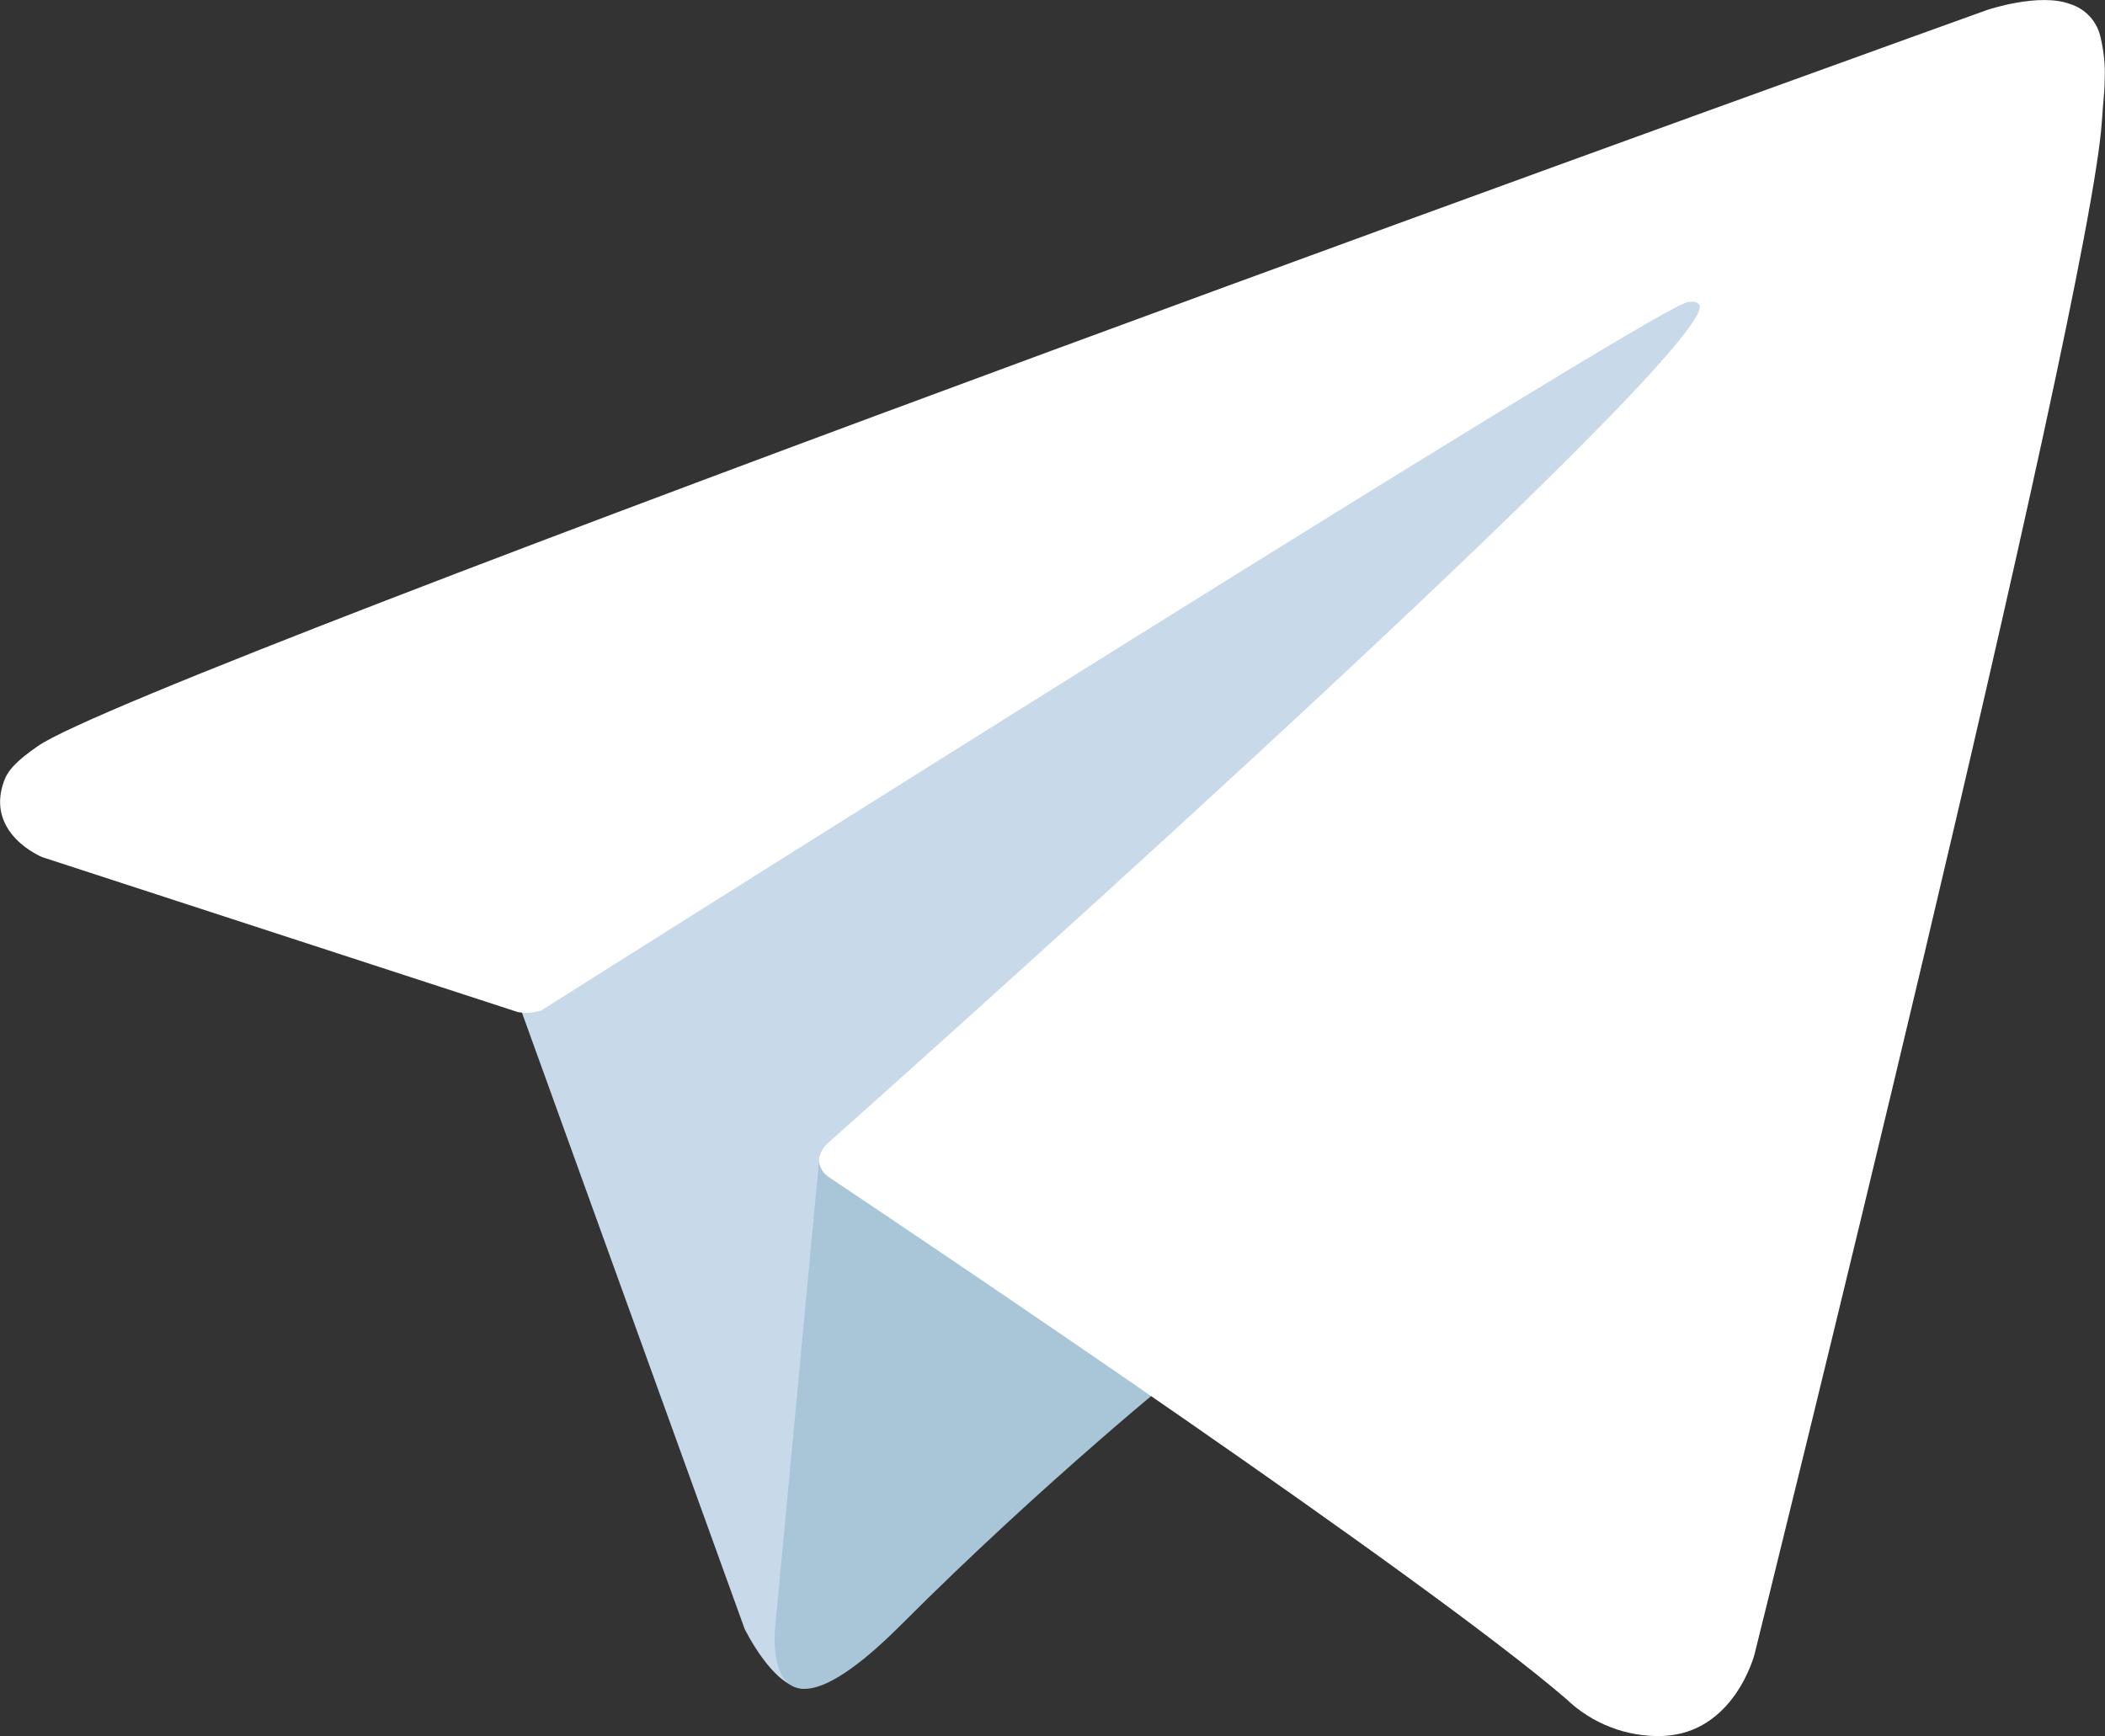
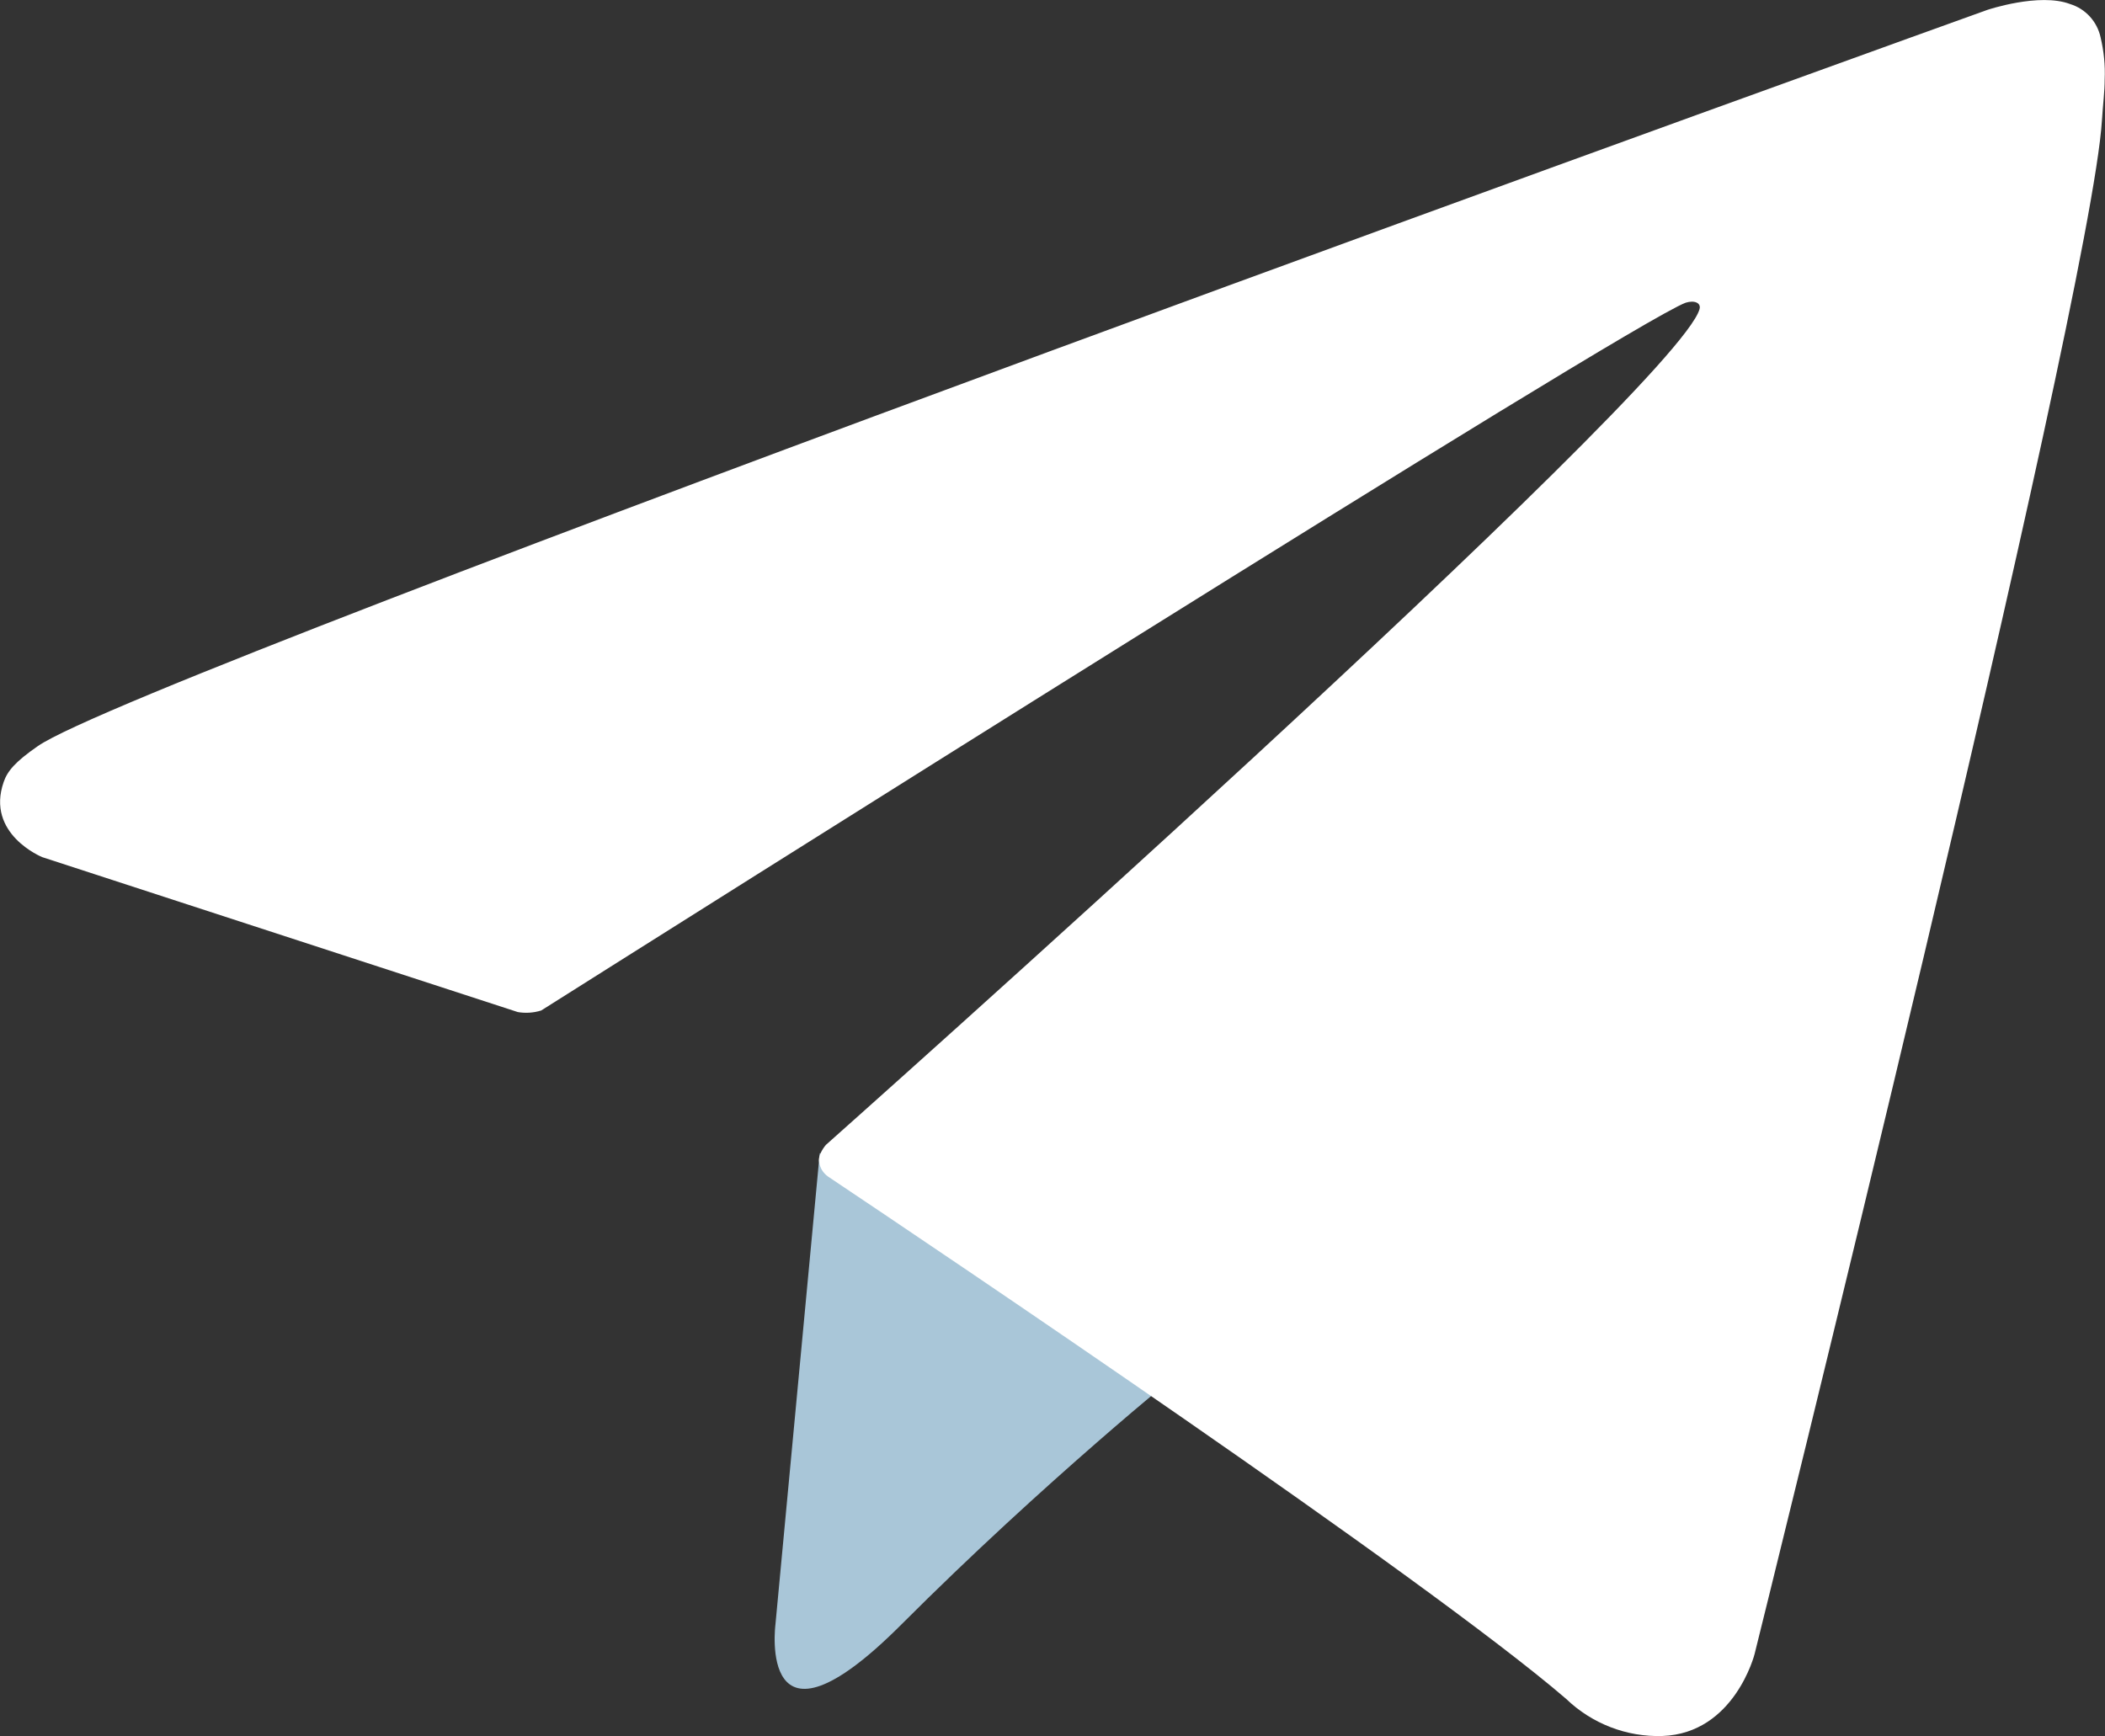
<svg xmlns="http://www.w3.org/2000/svg" id="_Слой_2" data-name="Слой_2" viewBox="0 0 129.68 106.97">
  <rect x="0" y="0" width="129.68" height="106.97" fill="#333333" stroke="none" />
  <defs>
    <style> .cls-1 { fill: #a9c6d8; } .cls-2 { fill: #fff; } .cls-3 { fill: #c8daea; } </style>
  </defs>
  <g id="Livello_1">
-     <path class="cls-3" d="M31.63,60.94l14.24,39.41s1.78,3.69,3.69,3.69,30.26-29.49,30.26-29.49l31.52-60.89L32.13,50.77l-.51,10.17Z" />
    <path class="cls-1" d="M50.5,71.05l-2.73,29.05s-1.14,8.9,7.75,0,17.42-15.76,17.42-15.76" />
-     <path class="cls-2" d="M31.88,62.35L2.6,52.81s-3.5-1.42-2.37-4.64c.23-.66.7-1.23,2.1-2.2C8.81,41.45,122.43.61,122.43.61c0,0,3.21-1.08,5.1-.36.95.29,1.67,1.08,1.88,2.06.2.85.29,1.72.25,2.58,0,.75-.1,1.45-.17,2.54-.69,11.17-21.4,94.49-21.4,94.49,0,0-1.24,4.88-5.68,5.04-2.2.07-4.34-.76-5.93-2.29-8.71-7.49-38.82-27.73-45.47-32.18-.3-.21-.5-.54-.55-.9-.09-.47.42-1.05.42-1.05,0,0,52.43-46.6,53.82-51.49.11-.38-.3-.57-.85-.4-3.48,1.28-63.84,39.4-70.51,43.61-.48.15-.99.18-1.48.09Z" />
+     <path class="cls-2" d="M31.88,62.35L2.6,52.81s-3.5-1.42-2.37-4.64c.23-.66.7-1.23,2.1-2.2C8.81,41.45,122.43.61,122.43.61c0,0,3.21-1.08,5.1-.36.95.29,1.67,1.08,1.88,2.06.2.85.29,1.72.25,2.58,0,.75-.1,1.45-.17,2.54-.69,11.17-21.4,94.49-21.4,94.49,0,0-1.24,4.88-5.68,5.04-2.2.07-4.34-.76-5.93-2.29-8.71-7.49-38.82-27.73-45.47-32.18-.3-.21-.5-.54-.55-.9-.09-.47.42-1.05.42-1.05,0,0,52.43-46.6,53.82-51.49.11-.38-.3-.57-.85-.4-3.48,1.28-63.84,39.4-70.51,43.61-.48.15-.99.18-1.48.09" />
  </g>
</svg>